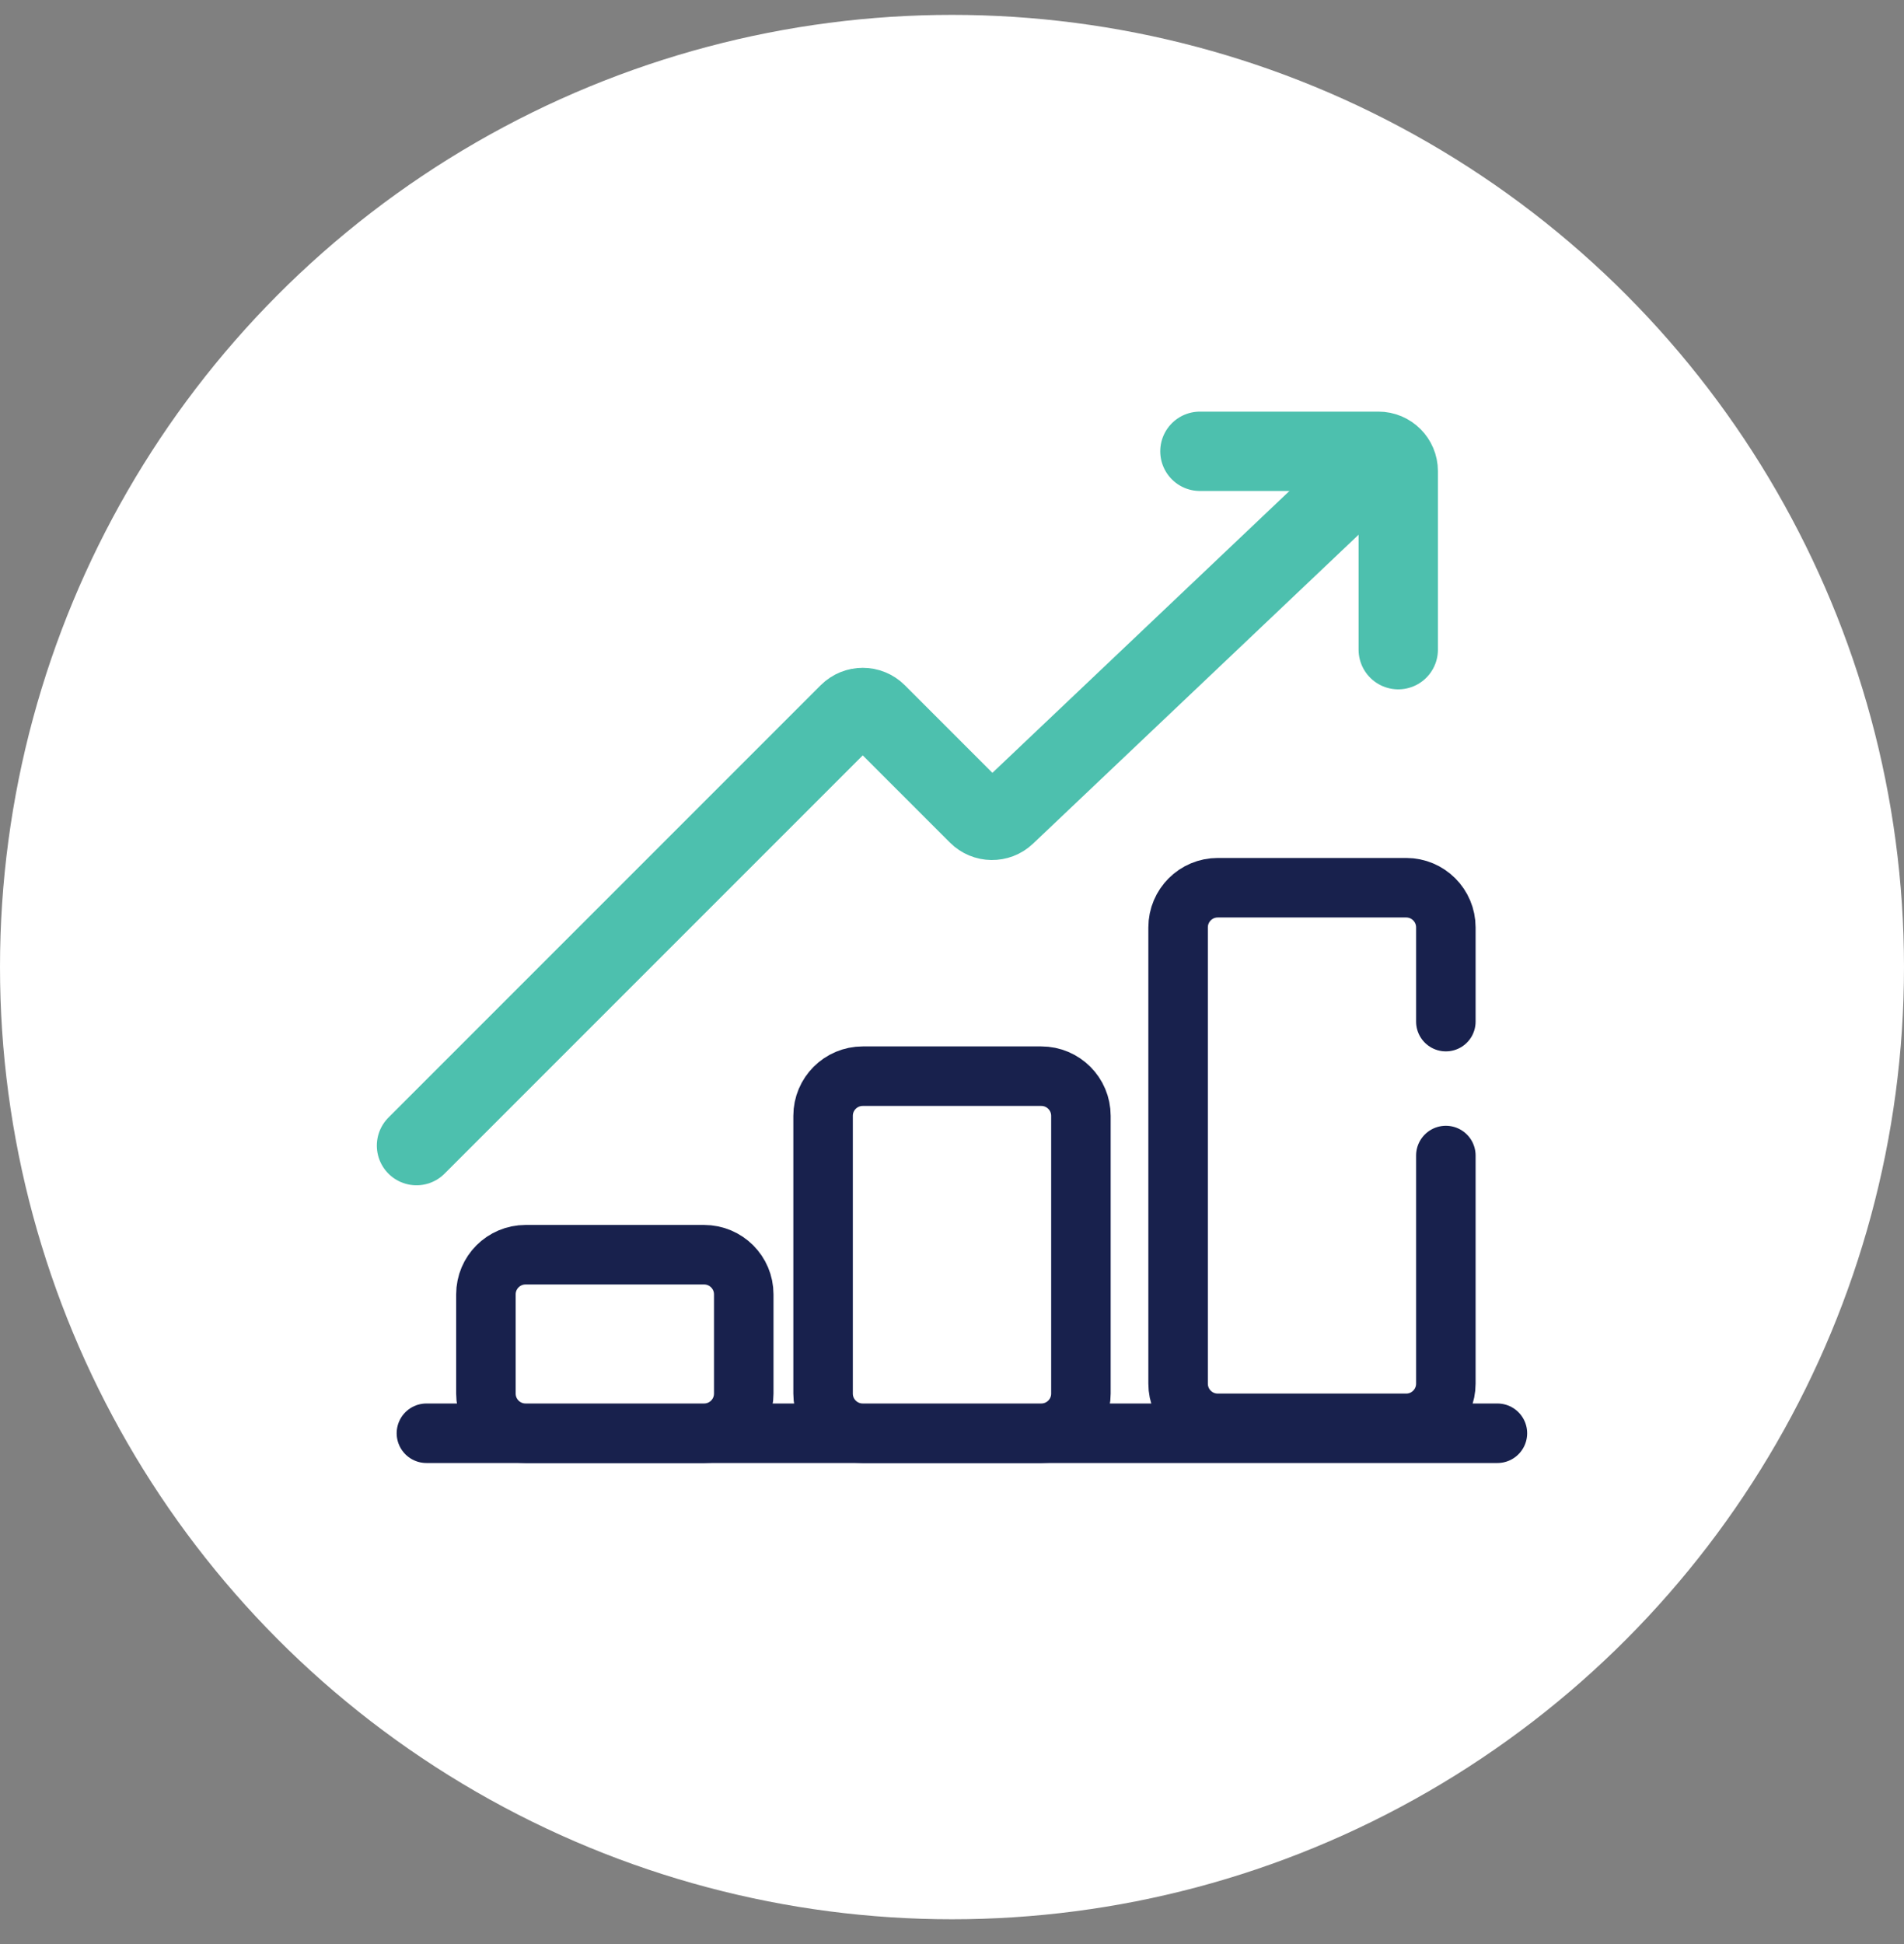
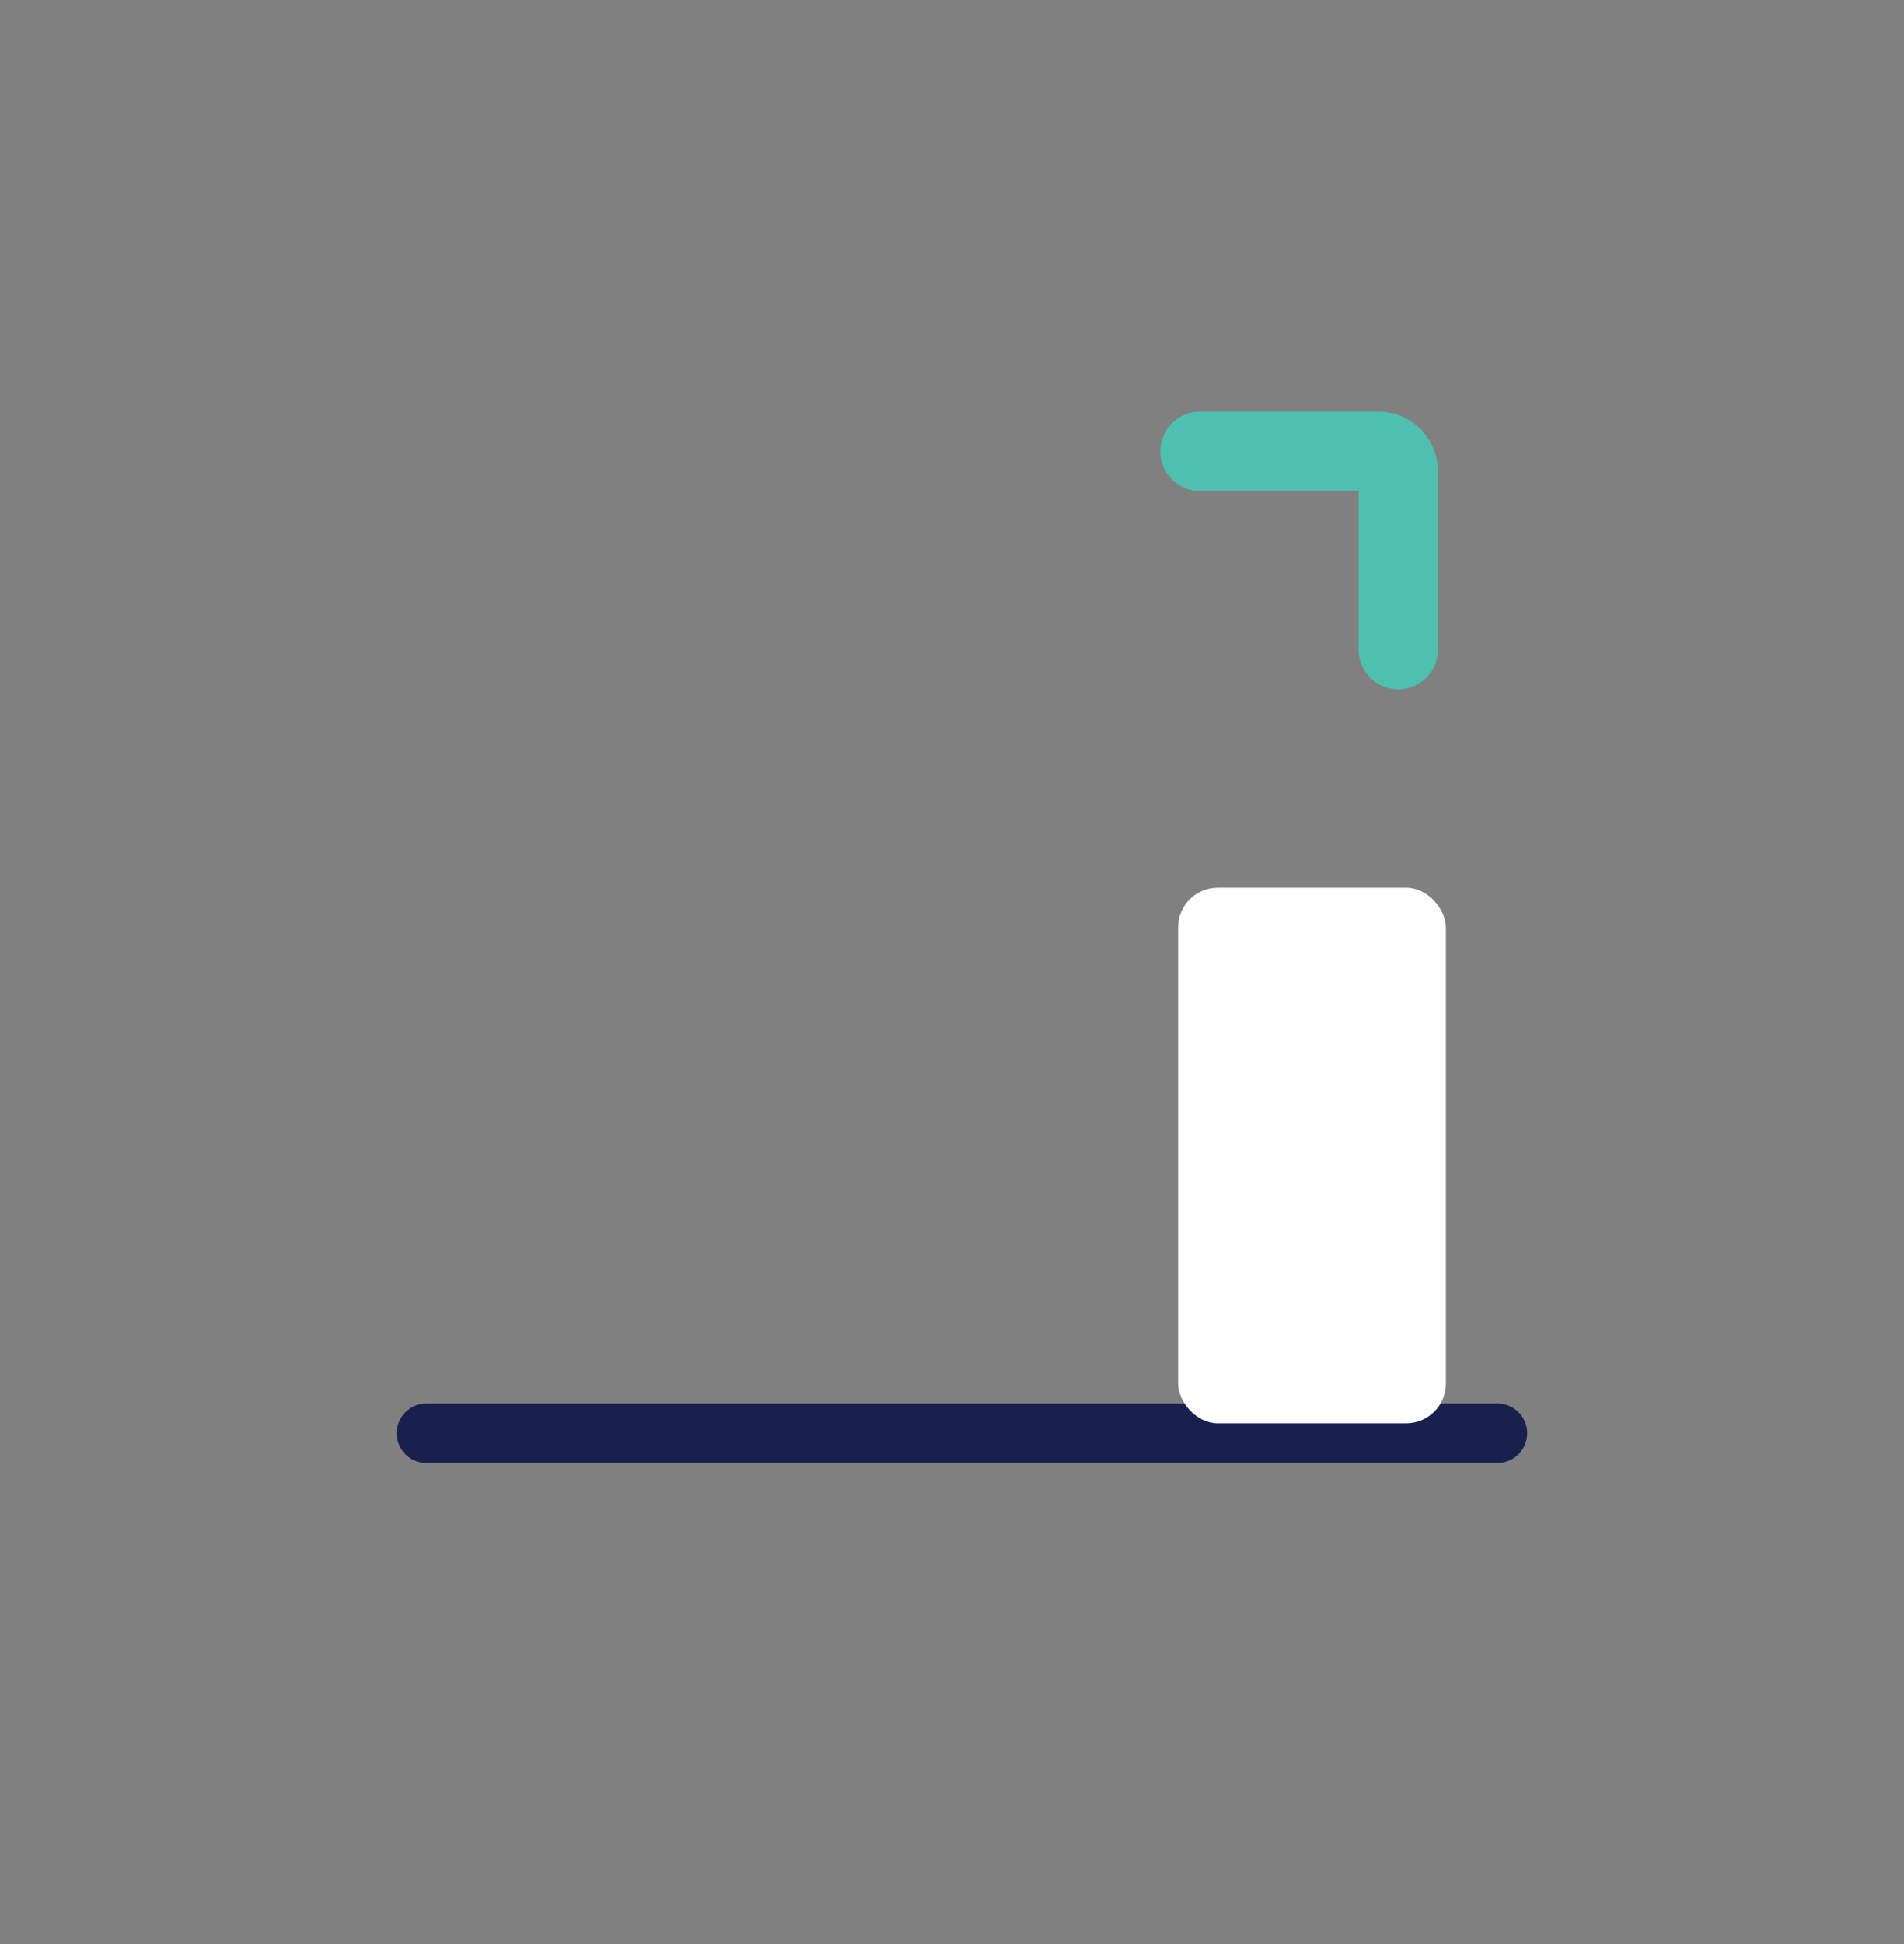
<svg xmlns="http://www.w3.org/2000/svg" width="96" height="98" viewBox="0 0 96 98" fill="none">
  <rect x="0" y="0" width="96" height="98" fill="#808080" stroke="none" />
-   <circle cx="48" cy="48.75" r="48" fill="white" />
-   <path d="M21 57.75L42.793 35.957C43.183 35.567 43.817 35.567 44.207 35.957L49.311 41.061C49.694 41.444 50.313 41.453 50.707 41.08L69.5 23.25" stroke="#4DC0AE" stroke-width="4" stroke-linecap="round" />
  <path d="M75.5 72.25H21.5" stroke="#18214D" stroke-width="3" stroke-linecap="round" />
-   <path d="M24.5 65.25C24.5 64.145 25.395 63.25 26.5 63.25H35.5C36.605 63.25 37.5 64.145 37.5 65.25V70.25C37.5 71.355 36.605 72.25 35.5 72.25H26.5C25.395 72.25 24.5 71.355 24.5 70.25V65.25Z" fill="white" stroke="#18214D" stroke-width="3" />
-   <path d="M41.5 56.25C41.5 55.145 42.395 54.25 43.5 54.25H52.5C53.605 54.25 54.5 55.145 54.5 56.25V70.25C54.5 71.355 53.605 72.25 52.5 72.25H43.5C42.395 72.25 41.5 71.355 41.5 70.25V56.25Z" fill="white" stroke="#18214D" stroke-width="3" />
  <rect x="59.4" y="44.75" width="13.5" height="27" rx="2" fill="white" />
-   <path d="M72.9 58.25C72.9 62.817 72.9 65.646 72.9 69.749C72.9 70.854 72.004 71.75 70.9 71.75H61.4C60.295 71.75 59.4 70.855 59.4 69.75V46.75C59.4 45.645 60.295 44.75 61.4 44.75H70.9C72.004 44.75 72.9 45.645 72.9 46.75V51.5" stroke="#18214D" stroke-width="3" stroke-linecap="round" />
  <path d="M70.5 32.75L70.5 23.75C70.5 23.198 70.052 22.75 69.5 22.75L60.5 22.75" stroke="#4DC0AE" stroke-width="4" stroke-linecap="round" />
</svg>